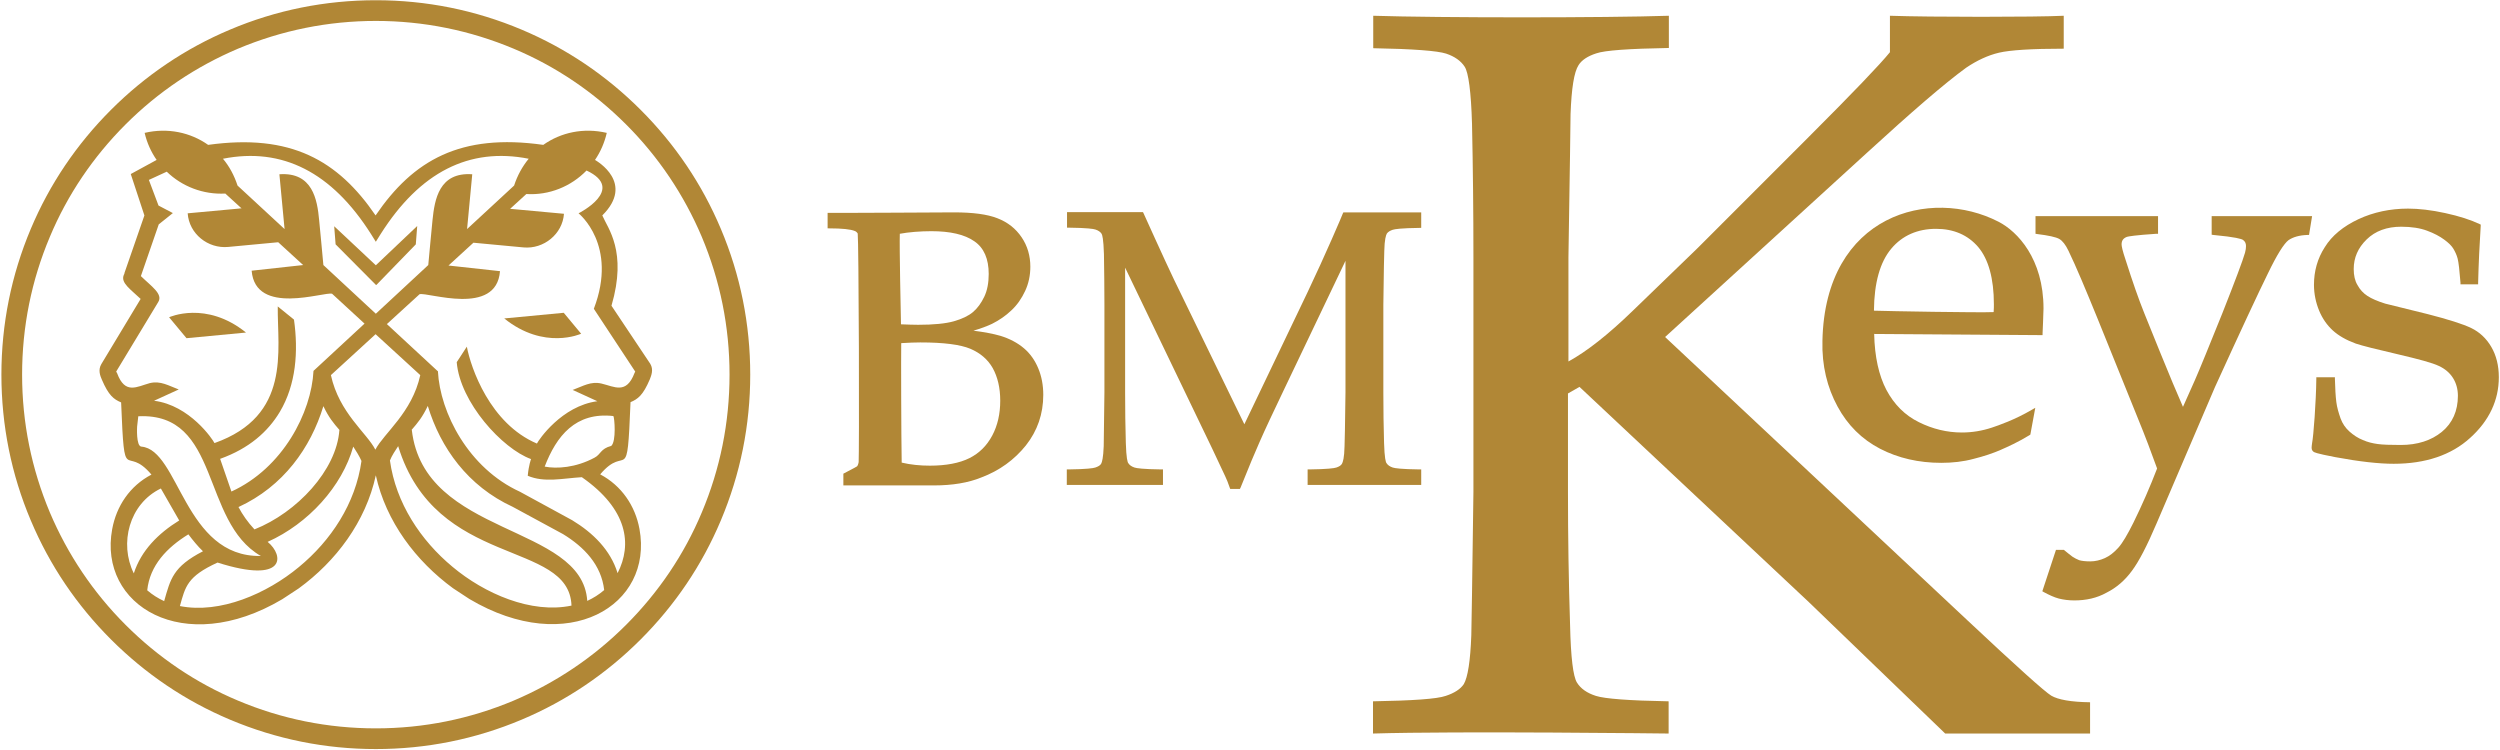
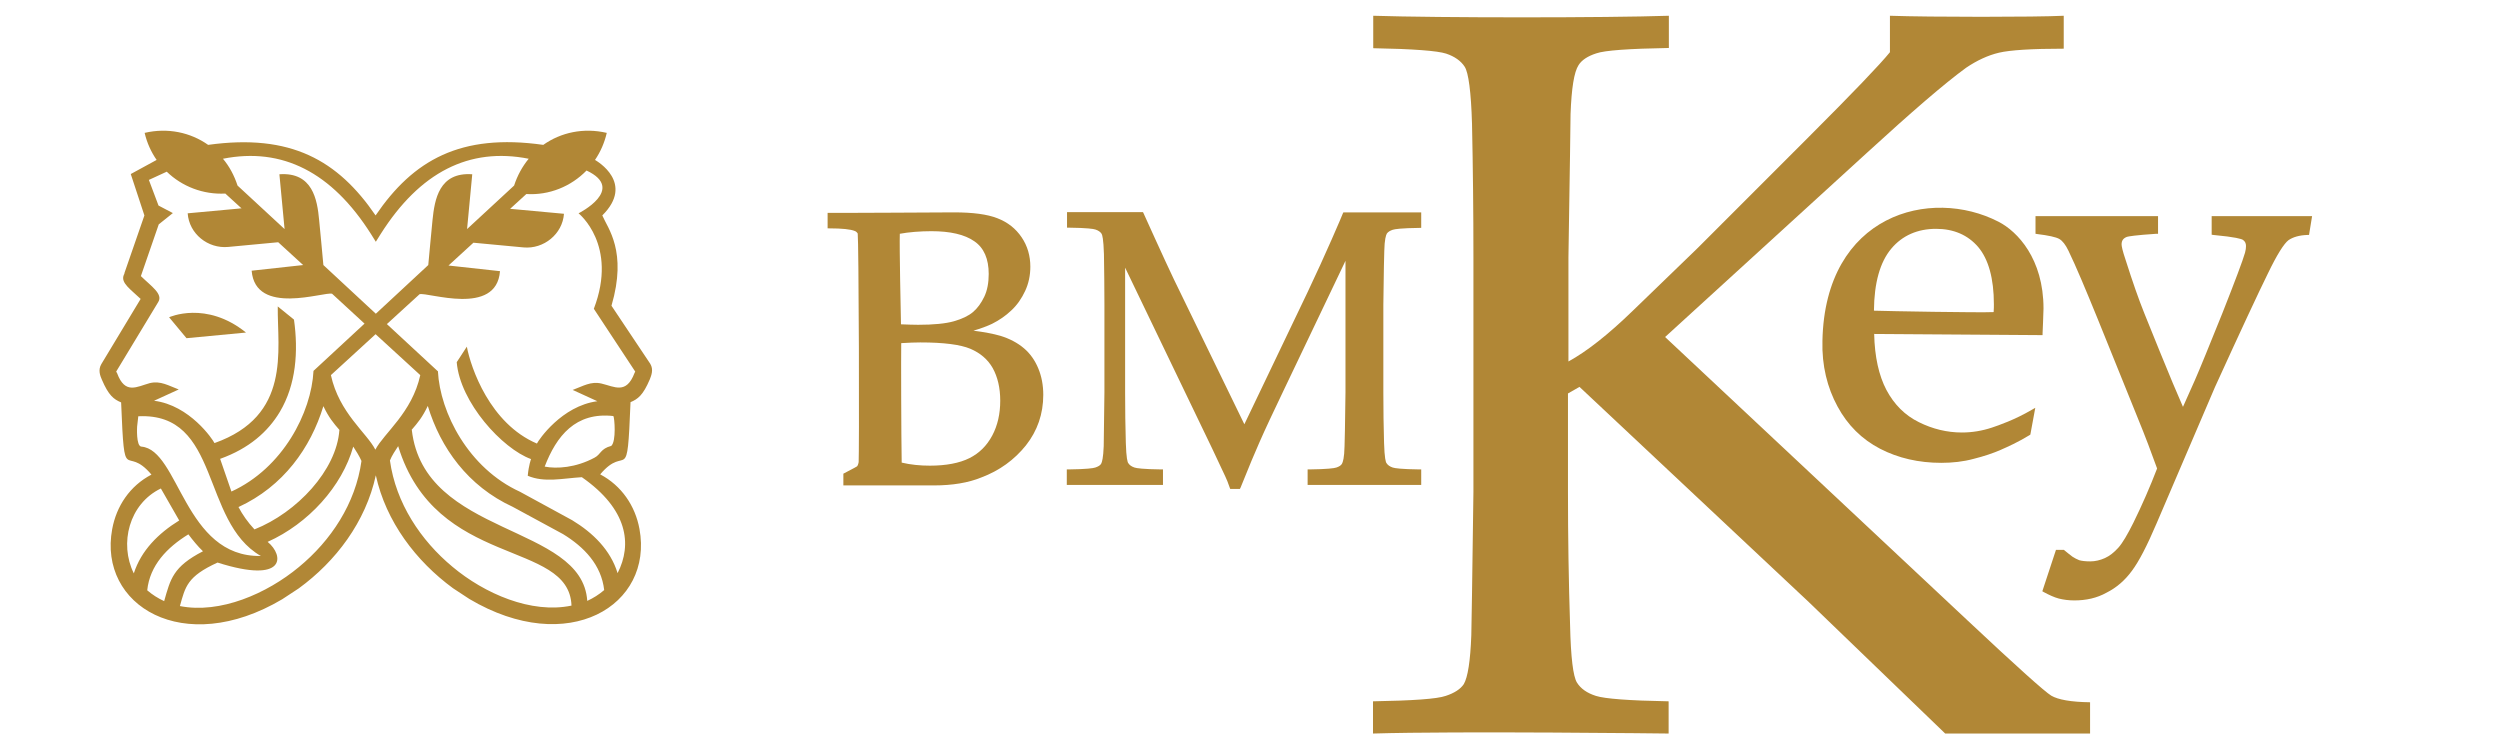
<svg xmlns="http://www.w3.org/2000/svg" width="1063px" height="319px" viewBox="0 0 1063 319" version="1.1">
  <title>bmkeys-logo</title>
  <desc>Created with Sketch.</desc>
  <defs />
  <g id="Page-1" stroke="none" stroke-width="1" fill="none" fill-rule="evenodd">
    <g id="bmkeys-logo" fill-rule="nonzero" fill="#B18736">
      <g id="Typo_BMKeys" transform="translate(351, 6)">
        <g id="Group" transform="translate(0, 84)">
          <path d="M46.1,116.4 L7.6,116.4 L7.6,111.4 L8,111.2 C12.5,108.9 13.2,108.4 13.4,108.3 C13.6,108.1 13.9,107.6 14.1,106.5 C14.2,105.3 14.3,83.6 14.2,58 C14.1,30.4 13.9,11 13.7,9.3 C13.4,8.8 13,8.4 12.4,8.2 C10.7,7.5 7.1,7.1 1.6,7.1 L0.9,7.1 L0.9,0.5 L1.7,0.5 C3.4,0.6 54.2,0.3 54.7,0.3 C62.6,0.3 68.8,1.1 73.1,2.8 C77.5,4.5 80.9,7.2 83.4,10.9 C85.9,14.6 87.1,18.8 87.1,23.4 C87.1,27 86.4,30.5 84.9,33.7 C83.4,36.9 81.5,39.7 79,42 C76.6,44.3 73.8,46.2 70.8,47.7 C68.7,48.7 66,49.7 62.9,50.6 C67.5,51.2 71.3,51.9 74.4,52.8 C78.3,54 81.7,55.8 84.4,58.1 C87.1,60.4 89.1,63.3 90.5,66.7 C91.9,70.1 92.6,73.8 92.6,77.9 C92.6,86 90.1,93.2 85.2,99.4 C80.3,105.5 74,110.1 66.3,113 C60.7,115.3 53.9,116.4 46.1,116.4 Z M32.4,106.7 C36.2,107.6 40.2,108 44.4,108 C51.3,108 57,106.9 61.2,104.8 C65.4,102.7 68.6,99.5 70.9,95.2 C73.2,90.9 74.3,85.9 74.3,80.4 C74.3,74.9 73.2,70.3 71.1,66.5 C69,62.8 65.8,60.1 61.6,58.3 C57.3,56.5 50.2,55.6 40.3,55.6 C38.2,55.6 35.5,55.7 32.2,55.9 C32.1,61.3 32.2,95.7 32.4,106.7 Z M32.1,47.9 C34.9,48 37.3,48.1 39.4,48.1 C45.9,48.1 51.1,47.6 54.6,46.6 C58.1,45.6 60.8,44.3 62.7,42.7 C64.6,41.1 66.2,38.9 67.5,36.2 C68.8,33.5 69.4,30.2 69.4,26.5 C69.4,20.1 67.4,15.4 63.3,12.6 C59.2,9.7 53,8.3 45,8.3 C40.4,8.3 35.3,8.7 31.6,9.4 C31.4,15 32,43.2 32.1,47.9 Z" id="Shape" />
          <path d="M176.2,117.9 L172.1,117.9 L171.9,117.4 C171.2,115.4 170.6,113.8 170,112.6 L164.5,100.9 L127.4,23.8 L127.4,77 C127.4,84.3 127.5,91.5 127.7,98.3 C127.9,104.8 128.4,106.6 128.8,107 C129.3,107.8 130.2,108.4 131.4,108.8 C132.3,109.1 135,109.5 142.8,109.6 L143.5,109.6 L143.5,116.2 L102.6,116.2 L102.6,109.6 L103.3,109.6 C111.1,109.5 113.8,109.1 114.7,108.8 C115.9,108.4 116.8,107.9 117.2,107.2 C117.6,106.5 118.1,104.7 118.3,99.7 C118.3,98.9 118.4,94.3 118.6,76.8 L118.6,39.5 C118.6,32.2 118.5,25 118.4,18.1 C118.2,11.6 117.7,9.9 117.4,9.4 C116.9,8.6 116,8 114.8,7.6 C113.9,7.3 111.2,6.9 103.4,6.8 L102.7,6.8 L102.7,0.2 L135,0.2 L135.2,0.6 C135.3,0.8 144.3,20.8 148.2,28.9 L178.1,90.4 L205,34.2 C212.4,18.7 220,0.9 220,0.7 L220.2,0.3 L253.3,0.3 L253.3,6.9 L252.6,6.9 C244.8,7 242.1,7.4 241.2,7.7 C240,8.1 239.2,8.6 238.7,9.3 C238.3,10 237.7,11.8 237.6,16.7 C237.5,17.8 237.4,25.5 237.2,39.6 L237.2,77 C237.2,84.3 237.3,91.5 237.5,98.3 C237.7,104.8 238.2,106.6 238.6,107 C239.1,107.8 240,108.4 241.2,108.8 C242.1,109.1 244.8,109.5 252.6,109.6 L253.3,109.6 L253.3,116.2 L205,116.2 L205,109.6 L205.7,109.6 C213.5,109.5 216.3,109.1 217.2,108.8 C218.4,108.4 219.2,107.9 219.6,107.2 C220,106.5 220.6,104.7 220.7,99.7 C220.8,98.6 220.9,90.9 221.1,76.8 L221.1,20.9 L194.7,76.2 C190.4,85.2 186.9,92.6 184.5,98.1 C182.7,102.1 180,108.6 176.5,117.3 L176.2,117.9 Z" id="Shape" />
        </g>
        <path d="M358.5,292.2 L358.5,305.9 C358.5,305.9 268.9,304.8 232.8,305.9 L232.8,292.2 C249.7,291.9 260,291.2 263.7,289.9 C267.4,288.7 270,287 271.4,284.9 C273.1,282 274.2,275.1 274.6,264.1 C274.7,261.1 275,240.8 275.5,203.1 L275.5,103.7 C275.5,84.2 275.3,65.2 274.9,46.6 C274.5,33 273.4,24.9 271.8,22.4 C270.2,19.9 267.5,18 263.9,16.8 C260.2,15.6 249.9,14.8 232.9,14.5 L232.9,0.7 C260.7,1.6 331.9,1.6 358.6,0.7 L358.6,14.4 C341.7,14.7 331.4,15.4 327.7,16.7 C324,17.9 321.5,19.6 320.2,21.7 C318.3,24.6 317.2,31.5 316.8,42.5 C316.8,45.4 316.5,65.7 315.9,103.5 L315.9,147.7 C323.6,143.5 332.8,136.3 343.4,126 L370.5,99.8 L418.4,51.9 C436.9,33.4 448.3,21.5 452.6,16.2 L452.6,0.7 C469.6,1.3 514.5,1.3 526.5,0.7 L526.5,14.7 C512.9,14.7 503.7,15.3 499,16.4 C494.3,17.5 489.6,19.7 485,22.8 C475.8,29.5 461.8,41.6 442.9,58.9 L357,137.3 L485.8,258 C506.6,277.5 518.4,288.1 521.2,289.8 C524.1,291.5 529.6,292.5 537.7,292.6 L537.7,305.9 L476.1,305.9 C476.1,305.9 460.8,291.1 440.2,271.3 L418.1,250 L320.6,158.5 L315.7,161.3 L315.7,203 C315.7,222.5 316,241.4 316.6,259.9 C316.9,273.5 317.9,281.6 319.5,284.2 C321.1,286.8 323.8,288.7 327.6,289.9 C331.3,291.1 341.6,291.9 358.5,292.2 Z" id="Shape" />
        <path d="M474.4,190.8 C464.9,190.8 456.1,188.8 448.4,184.8 C440.7,180.8 434.6,174.8 430.3,166.8 C426,158.9 423.6,149.5 423.9,138.9 C425,85 470,73.4 498.8,88.3 C506.8,92.4 517.9,104 517.9,125.2 C517.9,127.2 517.5,135.5 517.5,135.8 L517.5,136.5 L445.9,136 C446.1,145.7 447.9,153.7 451.1,159.8 C454.4,166 459,170.6 464.9,173.5 C470.7,176.4 476.9,177.9 483.2,177.9 C487.5,177.9 491.8,177.2 496,175.8 C498.7,174.9 505.7,172.5 513,168.2 L514.4,167.4 L512.3,178.8 L512,179 C507.1,182 502.4,184.1 500.1,185.1 L499.9,185.2 C496.5,186.7 492.6,188 488.2,189.1 C483.8,190.3 479.2,190.8 474.4,190.8 Z M445.8,126.1 C451.6,126.3 490.7,127 496.7,126.7 C496.8,125.3 496.8,124.2 496.8,123.4 C496.8,112.4 494.5,104.2 490.1,99 C485.7,93.9 479.7,91.3 472.2,91.3 C464.4,91.3 457.9,94.1 453.2,99.7 C448.4,105.4 445.9,114.2 445.8,126.1 Z" id="Shape" />
        <path d="M531,249.3 C528.6,249.3 526.4,249 524.4,248.5 C522.5,248 520.3,247 517.9,245.7 L517.4,245.4 L523.2,227.8 L526.6,227.8 L526.8,228 C528.1,229.1 529.3,230 530.2,230.7 C531.1,231.3 532.1,231.8 533.1,232.2 C534.1,232.5 535.7,232.7 537.8,232.7 C539.9,232.7 542,232.2 544,231.3 C546,230.4 547.9,228.9 549.7,226.9 C551.5,224.9 553.6,221.3 556.1,216.3 C559.8,208.8 563.2,201 566.2,193.2 C563.9,186.8 561.2,179.6 558,171.8 L540.9,129.5 C535.8,117 531.7,107.2 528.5,100.6 C527.3,98.1 526,96.4 524.6,95.6 C523.2,94.8 520,94.1 515.1,93.5 L514.5,93.4 L514.5,85.9 L566.6,85.9 L566.6,93.4 L565.9,93.4 C556.9,94 554.1,94.5 553.4,94.7 C551.8,95.3 551.1,96.3 551.1,97.9 C551.1,98.6 551.4,100.4 552.9,104.8 C555.7,113.6 558.3,121.1 560.8,127.3 L567.6,144.1 C571.3,153.3 574.6,161 577.2,167 L582.2,155.8 C584.4,150.8 588.3,141.2 593.9,127.3 C599.4,113.4 602.7,104.6 603.6,101.4 C603.9,100.3 604,99.4 604,98.6 C604,97.5 603.6,96.6 602.7,96 C602.1,95.6 599.7,94.8 590.1,93.9 L589.4,93.8 L589.4,85.9 L632.1,85.9 L630.8,93.9 L630.2,93.9 C626.7,94 624,94.8 622.1,96.1 C620.2,97.5 617.2,102.2 613.3,110.3 C609.3,118.4 601.7,134.7 590.8,158.6 L566,216.5 C562,225.9 558.5,232.7 555.5,236.7 C552.5,240.8 548.9,243.9 544.7,246 C540.6,248.3 536,249.3 531,249.3 Z" id="Shape" />
-         <path d="M666.8,191.2 C660.6,191.2 652.3,190.3 642.1,188.4 C633.7,186.8 632.9,186.3 632.6,186 C632.3,185.7 631.9,185.3 631.9,184.4 C631.9,183.8 632,183.2 632.1,182.4 C632.7,179.5 633.8,164.7 633.9,155.1 L633.9,154.4 L641.8,154.4 L641.8,155.1 C641.9,159.2 642.1,162.5 642.4,164.9 C642.7,167.3 643.4,169.6 644.2,171.9 C645,174.1 646.3,176 648,177.5 C649.7,179 651.6,180.3 653.7,181.1 C655.7,182 657.8,182.5 660,182.8 C662.1,183.1 665.5,183.2 669.8,183.2 C676.9,183.2 682.8,181.3 687.3,177.6 C691.8,173.9 694.1,168.7 694.1,162.3 C694.1,159.5 693.4,156.9 692,154.7 C690.6,152.5 688.6,150.8 686,149.6 C683.3,148.3 677.4,146.7 668.4,144.6 C659.3,142.5 653.4,141 650.7,140.1 C646.6,138.6 643.3,136.7 640.9,134.5 C638.5,132.3 636.5,129.5 635.1,126.1 C633.7,122.7 632.9,119 632.9,115.1 C632.9,109.3 634.4,103.9 637.5,99.1 C640.5,94.2 645.4,90.2 651.8,87.2 C658.2,84.2 665.4,82.7 672.9,82.7 C677.4,82.7 682.8,83.3 688.7,84.6 C694.7,85.9 699.6,87.5 703.4,89.3 L703.8,89.5 L703.8,90 C703.3,97.9 702.9,106.1 702.7,114.2 L702.7,114.9 L695.2,114.9 L695.2,114.2 C694.8,109 694.4,105.6 694,104 C693.6,102.4 692.9,101 692.2,99.8 C691.5,98.6 690.2,97.3 688.3,95.9 C686.4,94.5 684,93.2 681,92.1 C678.1,91 674.4,90.4 670,90.4 C663.9,90.4 659,92.2 655.3,95.8 C651.6,99.4 649.8,103.6 649.8,108.4 C649.8,111.1 650.3,113.4 651.4,115.2 C652.4,117.1 653.9,118.7 655.6,119.8 C657.4,121 660,122.1 663.2,123.1 L681,127.5 C690,129.8 696.3,131.8 699.8,133.5 C703.3,135.2 706.2,137.9 708.3,141.5 C710.4,145.1 711.5,149.4 711.5,154.4 C711.5,164.2 707.4,172.9 699.3,180.2 C691.3,187.5 680.3,191.2 666.8,191.2 Z" id="Shape" />
      </g>
      <g id="Illustration_BMKeys">
-         <polygon id="Shape" points="159.9 121.2 159.9 121.1 160 121.2 176.8 103.9 177.4 96.1 159.8 112.8 142.1 96.2 142.7 103.9" />
        <path d="M276.5,154.7 L260,130 C266.8,106.8 258.4,97.1 256.1,91.6 C270,77.8 253.8,68.5 253,68 C255.3,64.6 257,60.8 258,56.5 C248.1,54.2 238.5,56.3 231,61.6 L231,61.6 C195.8,56.6 175.7,68.1 159.7,91.6 C143.7,68.2 123.7,56.7 88.5,61.6 L88.5,61.6 C81,56.3 71.3,54.2 61.5,56.5 C62.5,60.8 64.3,64.7 66.6,68 L66.6,68 L55.6,74 L61.4,91.6 L52.6,117 C52.8,116.6 53,116.2 53.3,115.9 L52.6,117 C51.3,120.3 55.5,123 59.8,127.1 L43.1,154.8 C41.6,157.3 42.6,159.8 43.3,161.4 L43.3,161.4 C46.2,168.2 48.4,169.8 51.5,171.1 C53,208.1 53,188.3 64.4,201.8 C55.2,206.6 49.5,215.2 47.7,225 C41.7,257.4 78,279.7 120,254.8 L127,250.2 C142.8,238.7 155.5,221.9 159.8,202.1 C164.1,221.8 176.9,238.6 192.6,250.1 L199.6,254.7 C241.6,279.6 277.9,257.4 271.9,224.9 C270.1,215.1 264.3,206.5 255.2,201.7 C266.6,188.2 266.6,208 268.1,171 C271.2,169.7 273.4,168.1 276.3,161.3 L276.3,161.3 C276.9,159.7 278,157.2 276.5,154.7 Z M157.8,99.6 L159.8,102.8 L161.8,99.6 C178.5,73.2 199.5,62.5 224.8,67.5 C222.1,70.8 220,74.6 218.6,78.9 L218.6,78.9 L198.6,97.4 L200.8,74.1 C186.7,73.1 184.8,84.8 183.9,93.6 L183,103 L182.1,112.7 L159.8,133.4 L137.5,112.7 L136.6,103 L135.7,93.6 C134.9,84.8 132.9,73.1 118.8,74.1 L121,97.4 L101,78.9 L101,78.9 C99.6,74.6 97.5,70.7 94.8,67.5 C120,62.5 141.1,73.2 157.8,99.6 Z M49.8,158.7 L49.8,158.7 L49.4,158 L67.3,128.4 C69.4,125 64.3,121.7 59.9,117.4 L67.5,95.4 L73.5,90.6 L67.4,87.4 L63.3,76.5 L70.9,73 C77.4,79.3 86.4,82.8 95.8,82.3 L95.8,82.3 L102.7,88.6 C102.3,88.6 101.9,88.6 101.5,88.7 L79.8,90.7 C80.4,99.4 88.4,105.8 97,105 L118.3,103 L128.9,112.7 L107,115.1 C108.6,134.5 137.9,123.9 141.2,124.9 L155,137.6 L133.3,157.7 C132.4,175.4 120.3,199 98.4,209 L93.6,195.1 C105.9,190.7 113.9,183.6 119,175.1 C125.9,163.5 126.9,149.4 125,135.9 L118.1,130.3 C117.9,149.1 123.9,176.8 91.2,188.4 C90.5,186.9 80.7,172.3 65.5,170.4 L76,165.6 C71.7,164 68.3,161.8 63.7,162.9 C58.2,164.4 53.2,167.9 49.8,158.7 Z M137.5,172.7 C139.8,177.5 141.7,179.8 144.4,182.9 L144.3,182.9 C143.1,199.9 126.3,217.9 108.2,225.1 C105.3,222 103.1,218.8 101.4,215.6 C120.5,206.8 132.1,190.4 137.5,172.7 Z M140.7,159.5 L159.7,142.1 L178.7,159.5 C175.2,175.5 163.3,184.1 159.6,191.2 C156,184.1 144.2,175.6 140.7,159.5 Z M60.1,189.9 C57.8,189.7 58.3,181.4 58.3,181.4 L58.8,177 C93.9,175.3 85.3,221.7 110.9,236.4 C78.3,237 76.2,191.2 60.1,189.9 Z M68.4,207.7 L76.2,221.3 C67.3,226.8 60,234.1 56.9,243.8 C50.6,231.1 54.9,214.2 68.4,207.7 Z M62.6,251 C63.7,240.4 71,232.8 80.1,227.2 C82,229.7 84,232.2 86.3,234.4 C73.5,241 72.5,246.2 69.8,255.6 C67.2,254.4 64.8,252.9 62.6,251 Z M127.1,241.1 C113.5,252.4 93.6,261.1 76.5,257.7 C78.8,249.4 79.6,245.1 92.5,239.2 C121.7,248.5 120.9,236.2 113.8,230.4 C131.2,222.6 145.5,206.7 150.2,189.9 C151.2,191.4 152.9,194.1 153.7,196 C151.2,214.1 140.7,229.9 127.1,241.1 Z M192.4,241 C178.9,229.8 168.3,213.9 165.8,195.8 C166.5,193.9 168.3,191.2 169.3,189.7 C185.3,242 242,229.3 243,257.5 C225.9,261.1 206,252.4 192.4,241 Z M249.7,255.5 C247.6,222.6 180.3,228.4 175.1,182.8 L175,182.8 C177.7,179.7 179.6,177.4 181.9,172.6 C187.3,190.4 198.9,206.7 218,215.5 L239.4,227.1 L239.4,227.1 C248.4,232.6 255.7,240.2 256.9,250.9 C254.7,252.8 252.3,254.3 249.7,255.5 Z M259.9,189.6 C255.3,190.8 255.5,193.2 252.8,194.6 C244.8,198.9 236.7,199.4 231.6,198.4 C236.6,185.4 244.7,175.1 260.8,176.9 C261.3,177.5 262.1,187.7 259.9,189.6 Z M269.8,158.6 C266.3,167.8 261.3,164.4 255.8,163.1 C251.2,162 247.9,164.2 243.5,165.8 L254,170.6 C238.8,172.6 229,187.1 228.3,188.6 C208.3,180.1 200.2,156.4 198.5,147.4 L194.2,154 C195.6,171.1 213.6,190.8 225.8,195.2 C225.8,195.2 224.8,197.8 224.4,202.3 C231.5,205.3 239.2,203.4 247.4,202.9 C266.9,216.5 268.9,231.4 262.6,243.7 C259.6,233.9 252.2,226.6 243.3,221.2 L243.3,221.2 L221.1,209.1 C199.2,199.1 187.1,175.5 186.2,157.8 L186.1,157.8 L164.5,137.8 L178.4,125.1 C181.8,124.1 211.1,134.7 212.6,115.3 L190.7,112.9 L201.3,103.2 L222.6,105.2 C231.2,106 239.2,99.5 239.8,90.9 L218.1,88.9 C217.7,88.9 217.3,88.8 216.9,88.8 L223.8,82.5 L223.8,82.5 C233.5,83.1 242.8,79.3 249.4,72.5 C266.4,80.5 246,90.7 246,90.7 C246,90.7 262.9,104.1 252.5,131.3 L270.1,158 L269.8,158.6 L269.8,158.6 Z" id="Shape" />
        <path d="M104.6,141.4 C87.6,127.7 71.9,134.9 71.9,134.9 L79.3,143.8 L104.6,141.4 Z" id="Shape" />
-         <path d="M214.4,135.4 C231.4,149.1 247.1,141.9 247.1,141.9 L239.7,133 L214.4,135.4 Z" id="Shape" />
-         <path d="M159.8,318.5 C138.3,318.5 117.5,314.3 97.8,306 C78.8,298 61.8,286.5 47.2,271.9 C32.6,257.3 21.1,240.3 13.1,221.3 C4.8,201.7 0.6,180.8 0.6,159.3 C0.6,137.8 4.8,117 13.1,97.3 C21.1,78.3 32.6,61.3 47.2,46.7 C61.8,32.1 78.8,20.6 97.8,12.6 C117.4,4.3 138.3,0.1 159.8,0.1 C181.3,0.1 202.1,4.3 221.8,12.6 C240.8,20.6 257.8,32.1 272.4,46.7 C287,61.3 298.5,78.3 306.5,97.3 C314.8,116.9 319,137.8 319,159.3 C319,180.8 314.8,201.6 306.5,221.3 C298.5,240.3 287,257.3 272.4,271.9 C257.8,286.5 240.8,298 221.8,306 C202.1,314.3 181.3,318.5 159.8,318.5 Z M159.8,8.9 C139.5,8.9 119.8,12.9 101.2,20.7 C83.3,28.3 67.2,39.1 53.4,52.9 C39.6,66.7 28.7,82.8 21.2,100.7 C13.4,119.2 9.4,138.9 9.4,159.3 C9.4,179.7 13.4,199.3 21.2,217.9 C28.8,235.8 39.6,251.9 53.4,265.7 C67.2,279.5 83.3,290.4 101.2,297.9 C119.7,305.7 139.4,309.7 159.8,309.7 C180.2,309.7 199.8,305.7 218.4,297.9 C236.3,290.3 252.4,279.5 266.2,265.7 C280,251.9 290.9,235.8 298.4,217.9 C306.2,199.4 310.2,179.7 310.2,159.3 C310.2,138.9 306.2,119.3 298.4,100.7 C290.8,82.8 280,66.7 266.2,52.9 C252.4,39.1 236.3,28.2 218.4,20.7 C199.8,12.9 180.1,8.9 159.8,8.9 Z" id="Shape" />
      </g>
    </g>
  </g>
</svg>